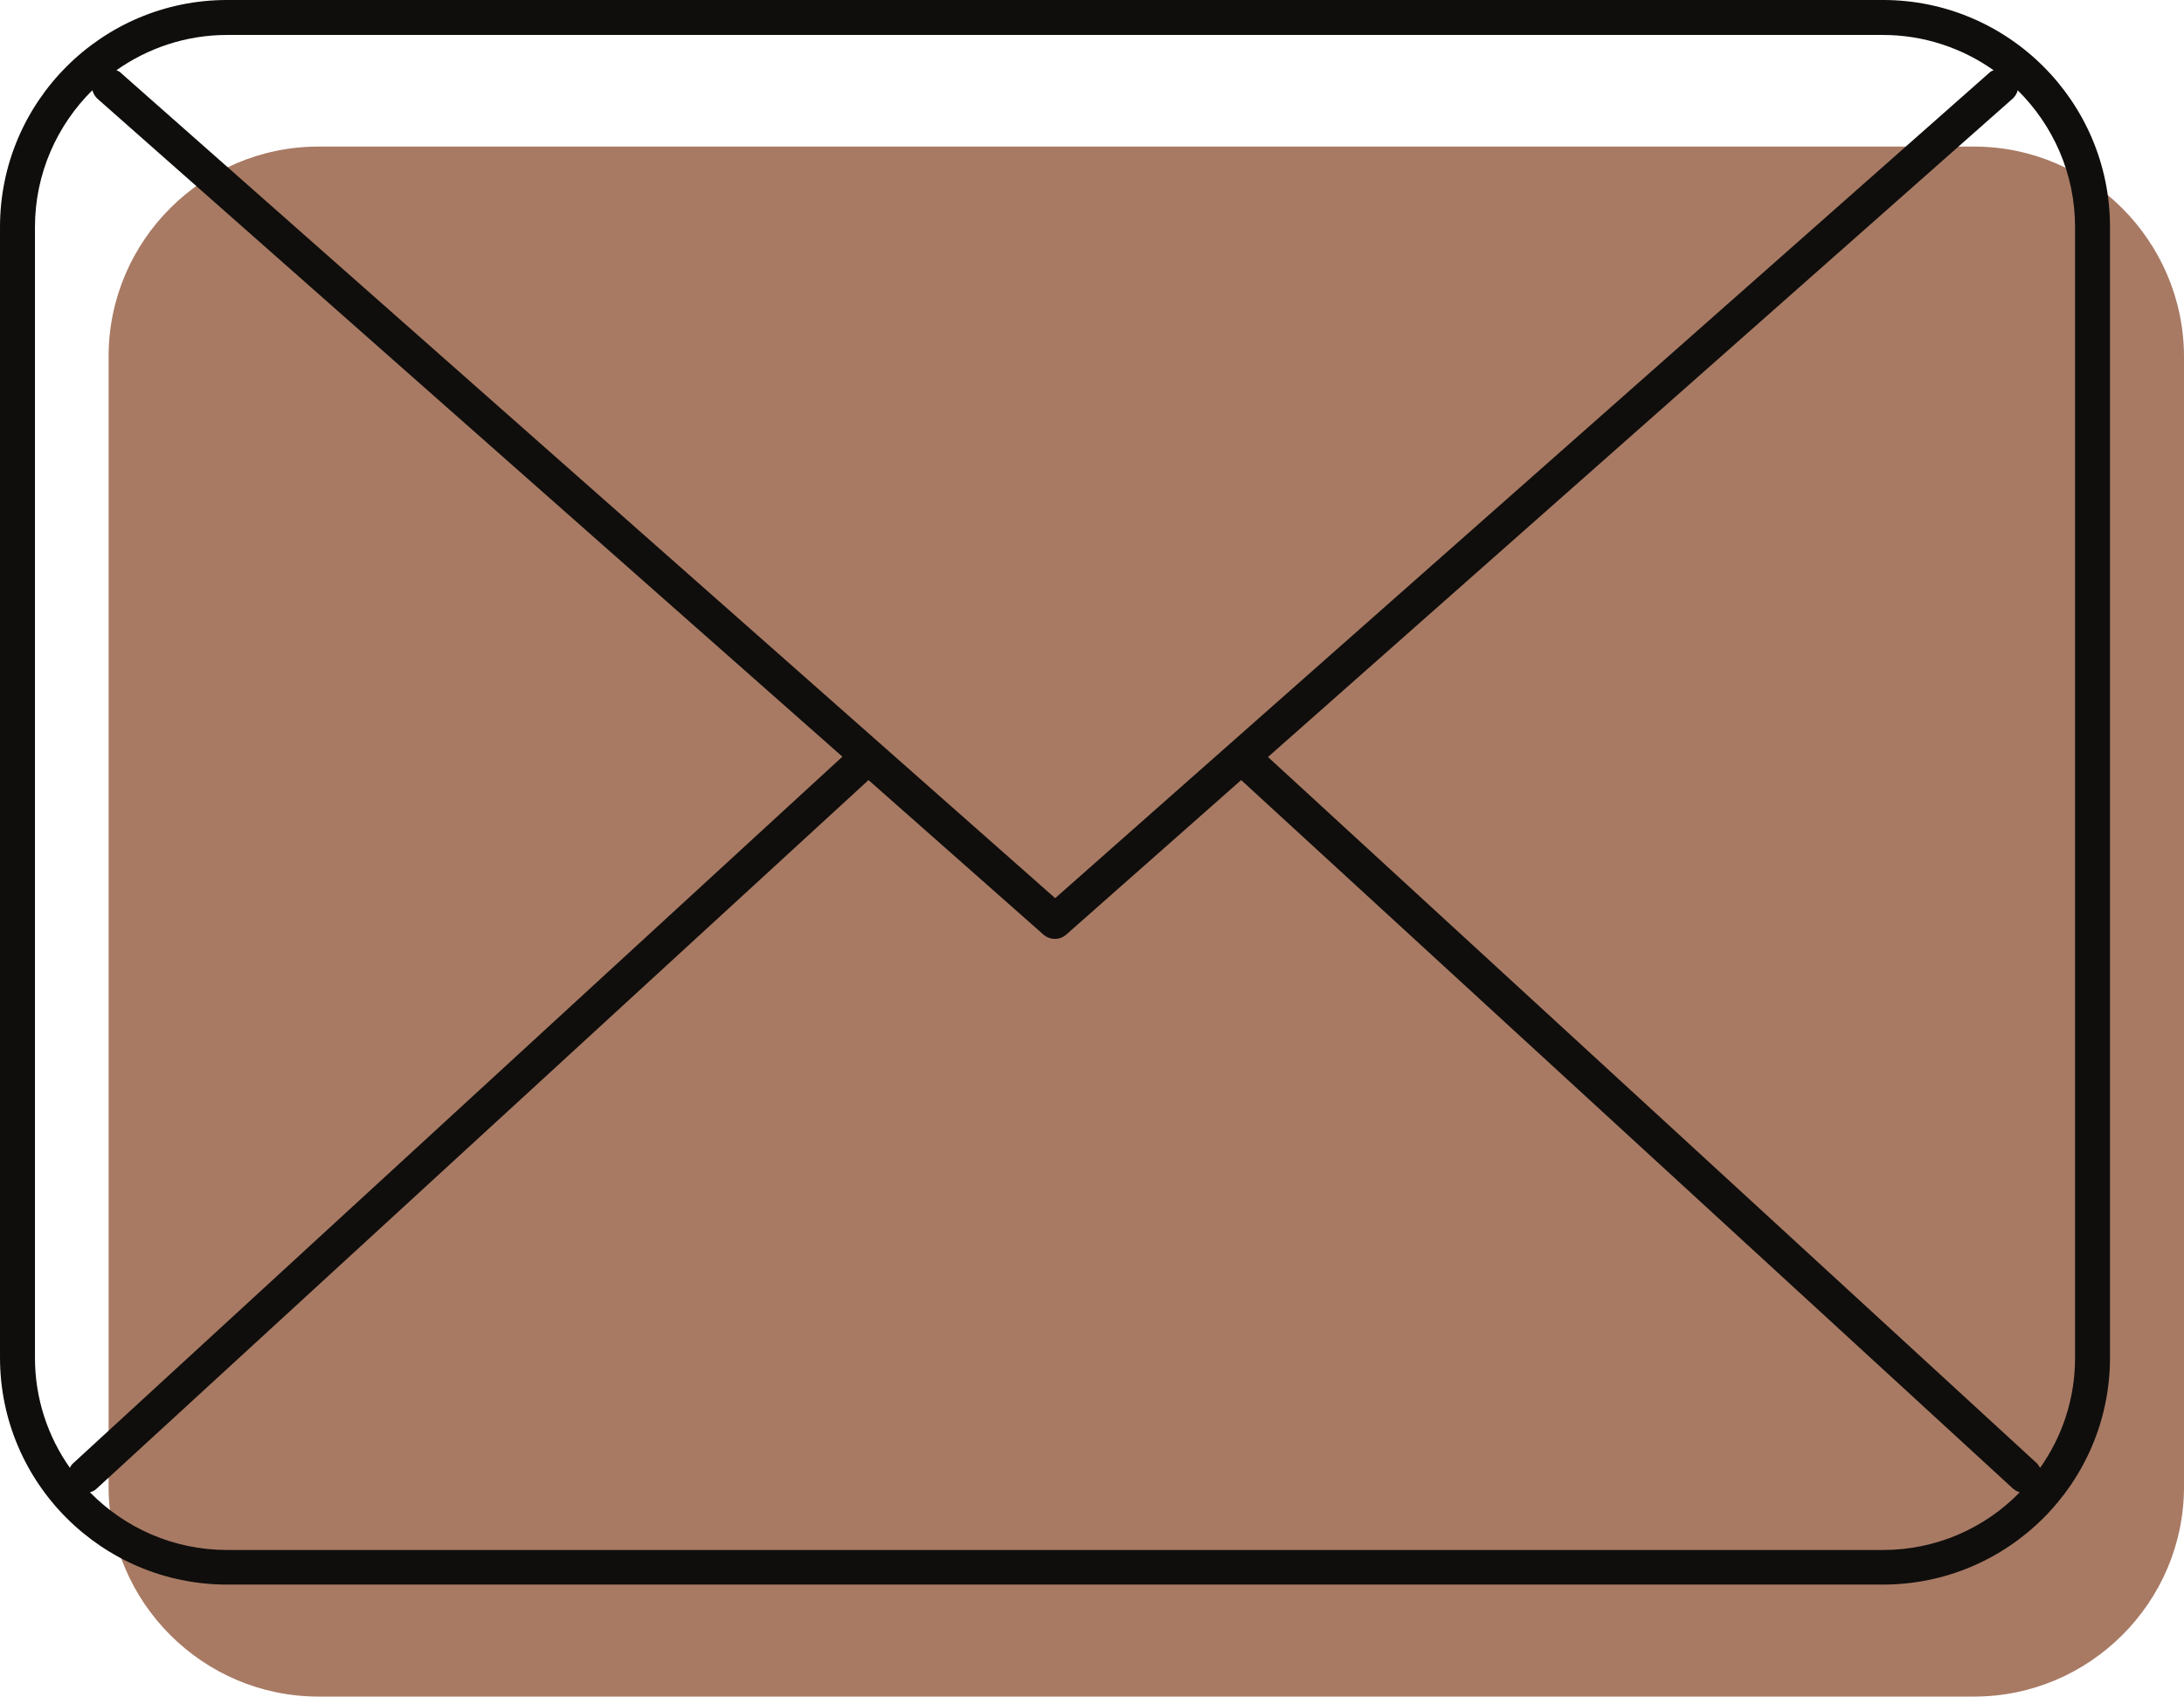
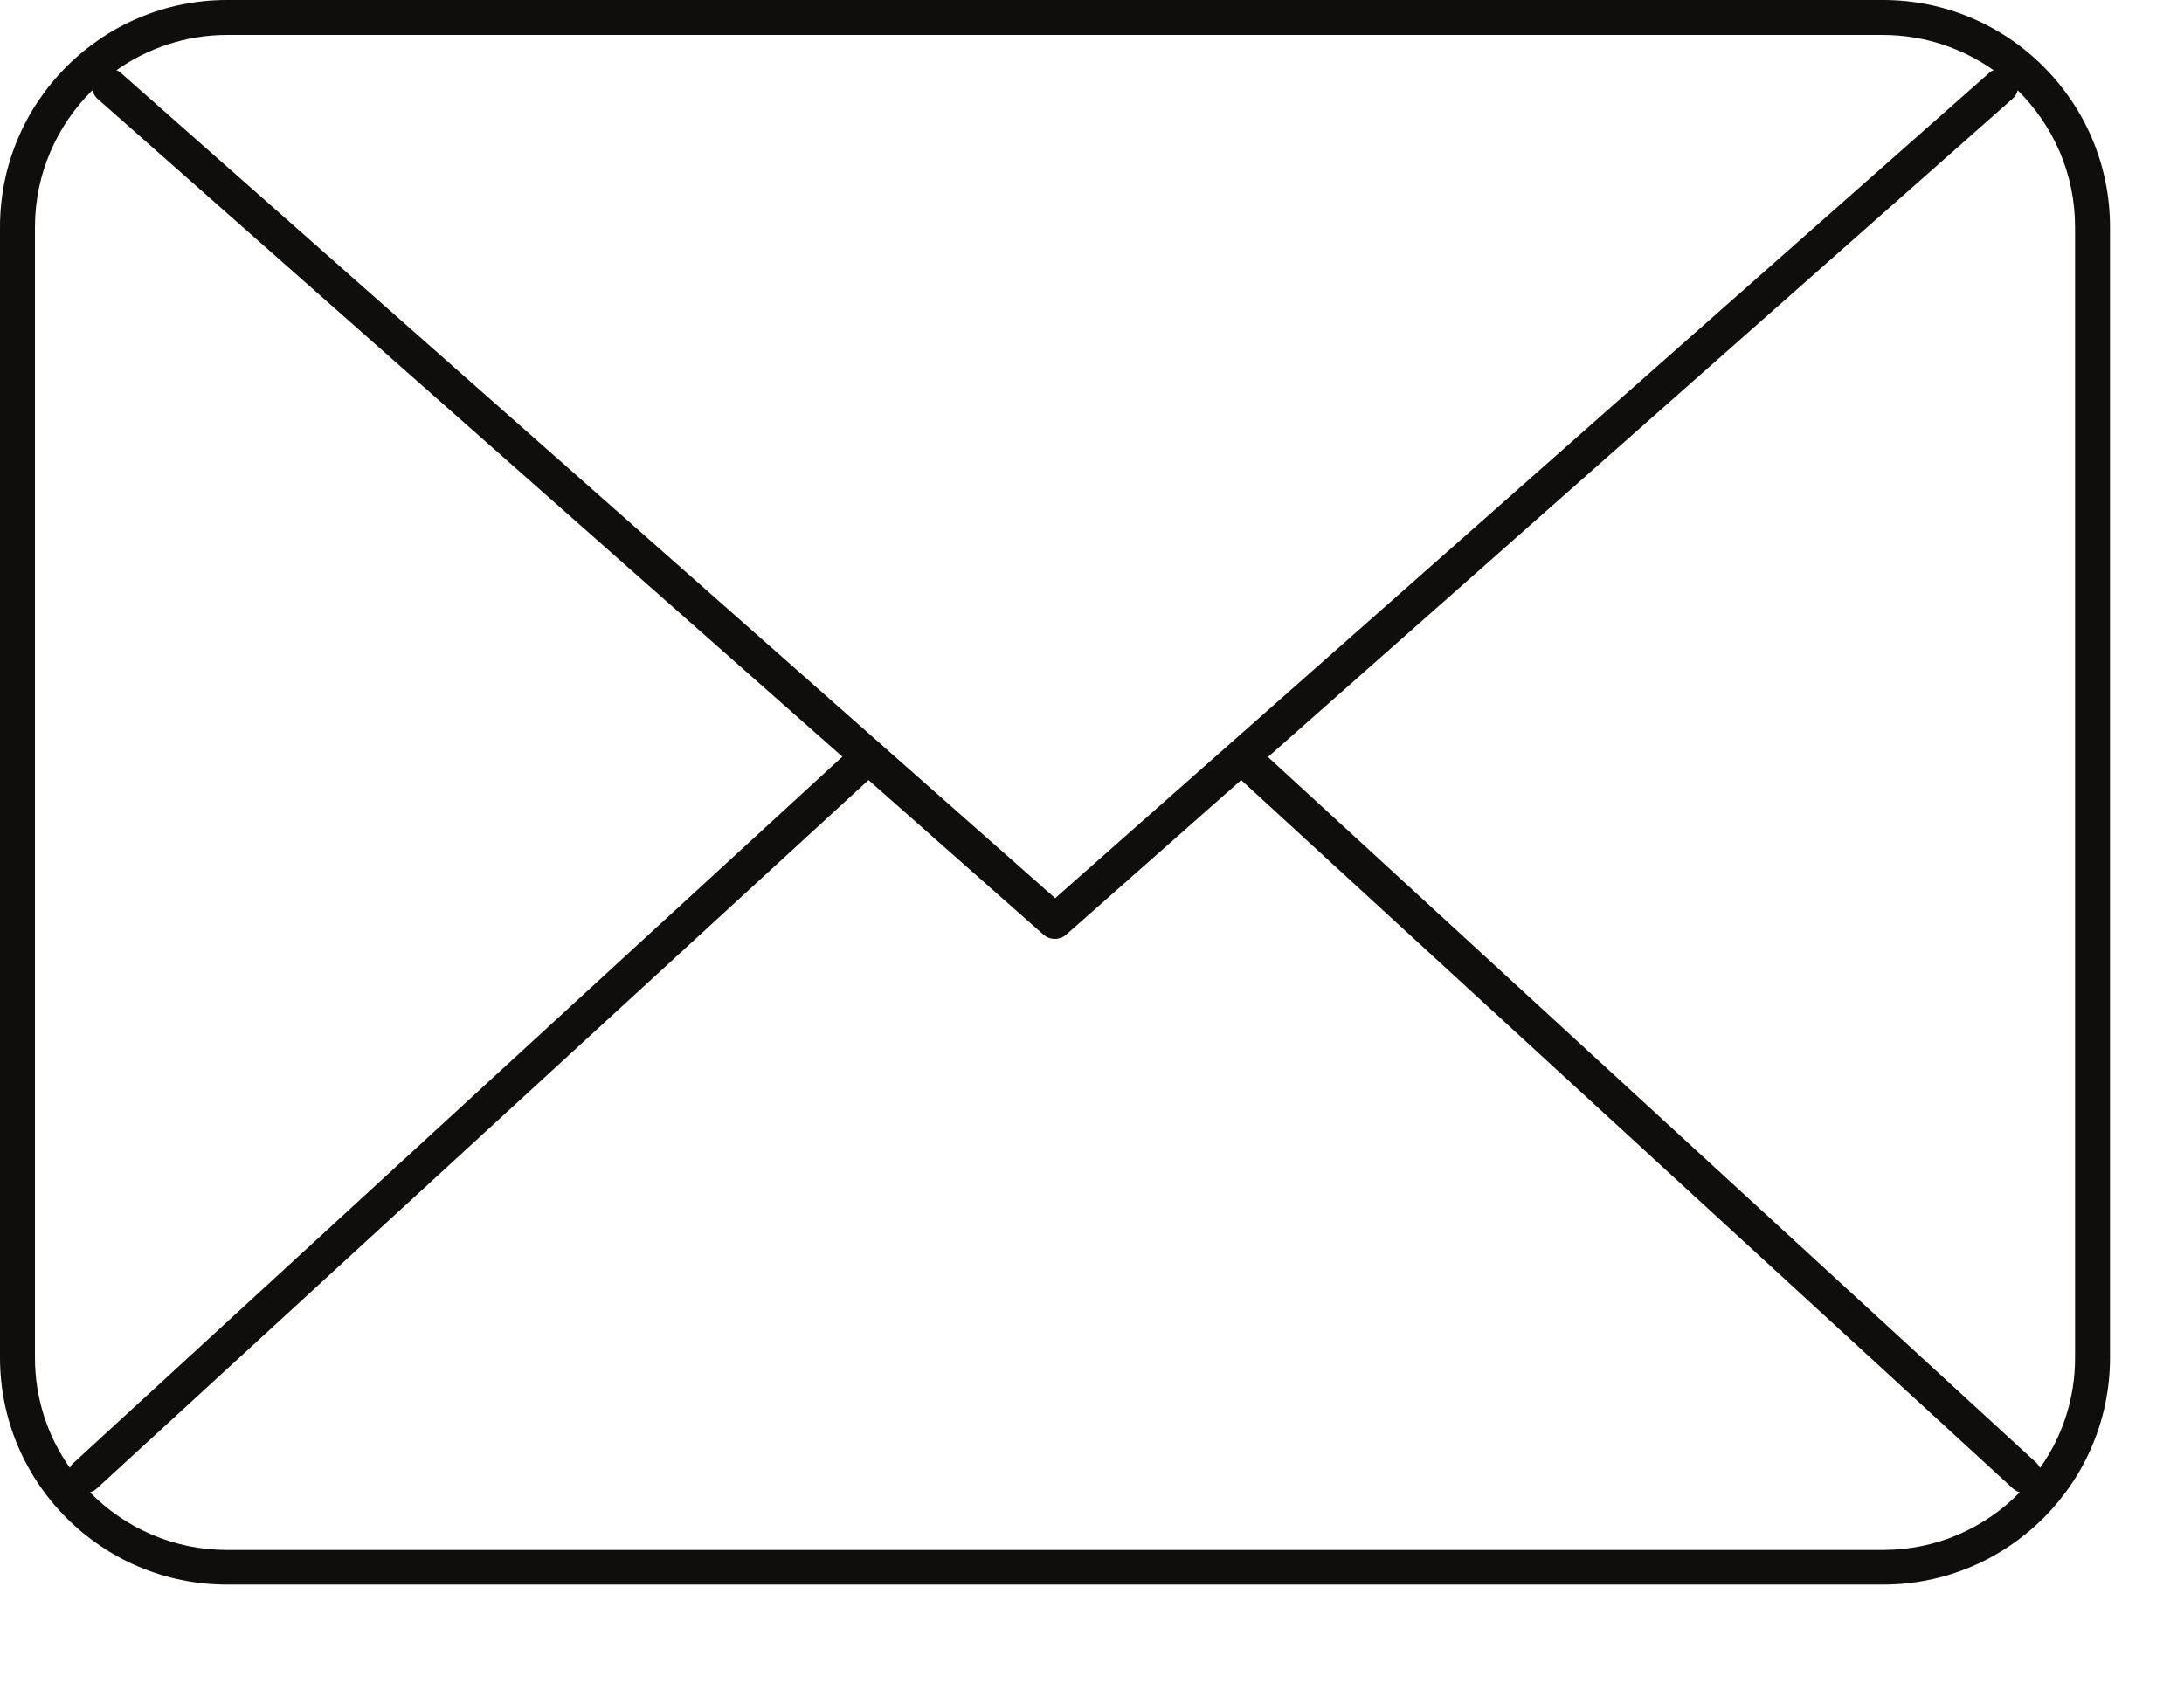
<svg xmlns="http://www.w3.org/2000/svg" fill="#000000" height="500" preserveAspectRatio="xMidYMid meet" version="1.1" viewBox="0.0 -0.0 643.5 500.0" width="643.5" zoomAndPan="magnify">
  <defs>
    <clipPath id="clip1">
-       <path d="m32 43h611.5v457h-611.5z" />
-     </clipPath>
+       </clipPath>
  </defs>
  <g id="surface1">
    <g clip-path="url(#clip1)" id="change1_1">
-       <path d="m392 43.199h-298.2c-33.999 0-61.8 27.801-61.8 61.801v333.2c0 34 27.801 61.8 61.801 61.8h325.2 162.7c34 0 61.8-27.8 61.8-61.8v-333.2c-0.1-34-27.9-61.801-61.8-61.801h-189.7" fill="#a87a64" />
-     </g>
+       </g>
    <g id="change2_1">
      <path d="m611.4 400.2c0 12.1-3.8 23.2-10.3 32.4-0.3-0.5-0.6-1-1-1.4l-226.5-208.1 219.5-194.1c0.7-0.699 1.2-1.5 1.4-2.398 10.4 10.296 16.9 24.5 16.9 40.296zm-56.6 56.6h-487.9c-15.798 0-30.099-6.5-40.4-17 0.699-0.2 1.398-0.5 2-1.1l227.4-208.8 51.5 45.5c1 0.9 2.2 1.3 3.4 1.3s2.4-0.4 3.4-1.3l51.5-45.5 227.4 208.8c0.6 0.5 1.3 0.9 2 1.1-10.2 10.5-24.5 17-40.3 17zm-544.5-56.6v-333.3c0-15.701 6.5-30.002 16.898-40.298 0.301 0.898 0.699 1.699 1.403 2.398l219.6 194-226.6 208.2c-0.498 0.4-0.799 0.9-0.998 1.4-6.5-9.2-10.301-20.4-10.301-32.4zm544.5-389.9c12.1 0 23.4 3.898 32.6 10.398-0.4 0.199-0.8 0.301-1.1 0.602l-275.4 243.4-275.5-243.4c-0.298-0.3-0.701-0.402-1.099-0.601 9.199-6.5 20.5-10.398 32.597-10.398zm0-10.301h-487.9c-36.9 0-66.9 30-66.9 66.898v333.2c0 36.9 30 66.9 66.898 66.9h487.9c36.9 0 66.9-30 66.9-66.9v-333.2c0-36.9-30-66.9-66.9-66.9" fill="#0f0e0c" />
    </g>
  </g>
</svg>